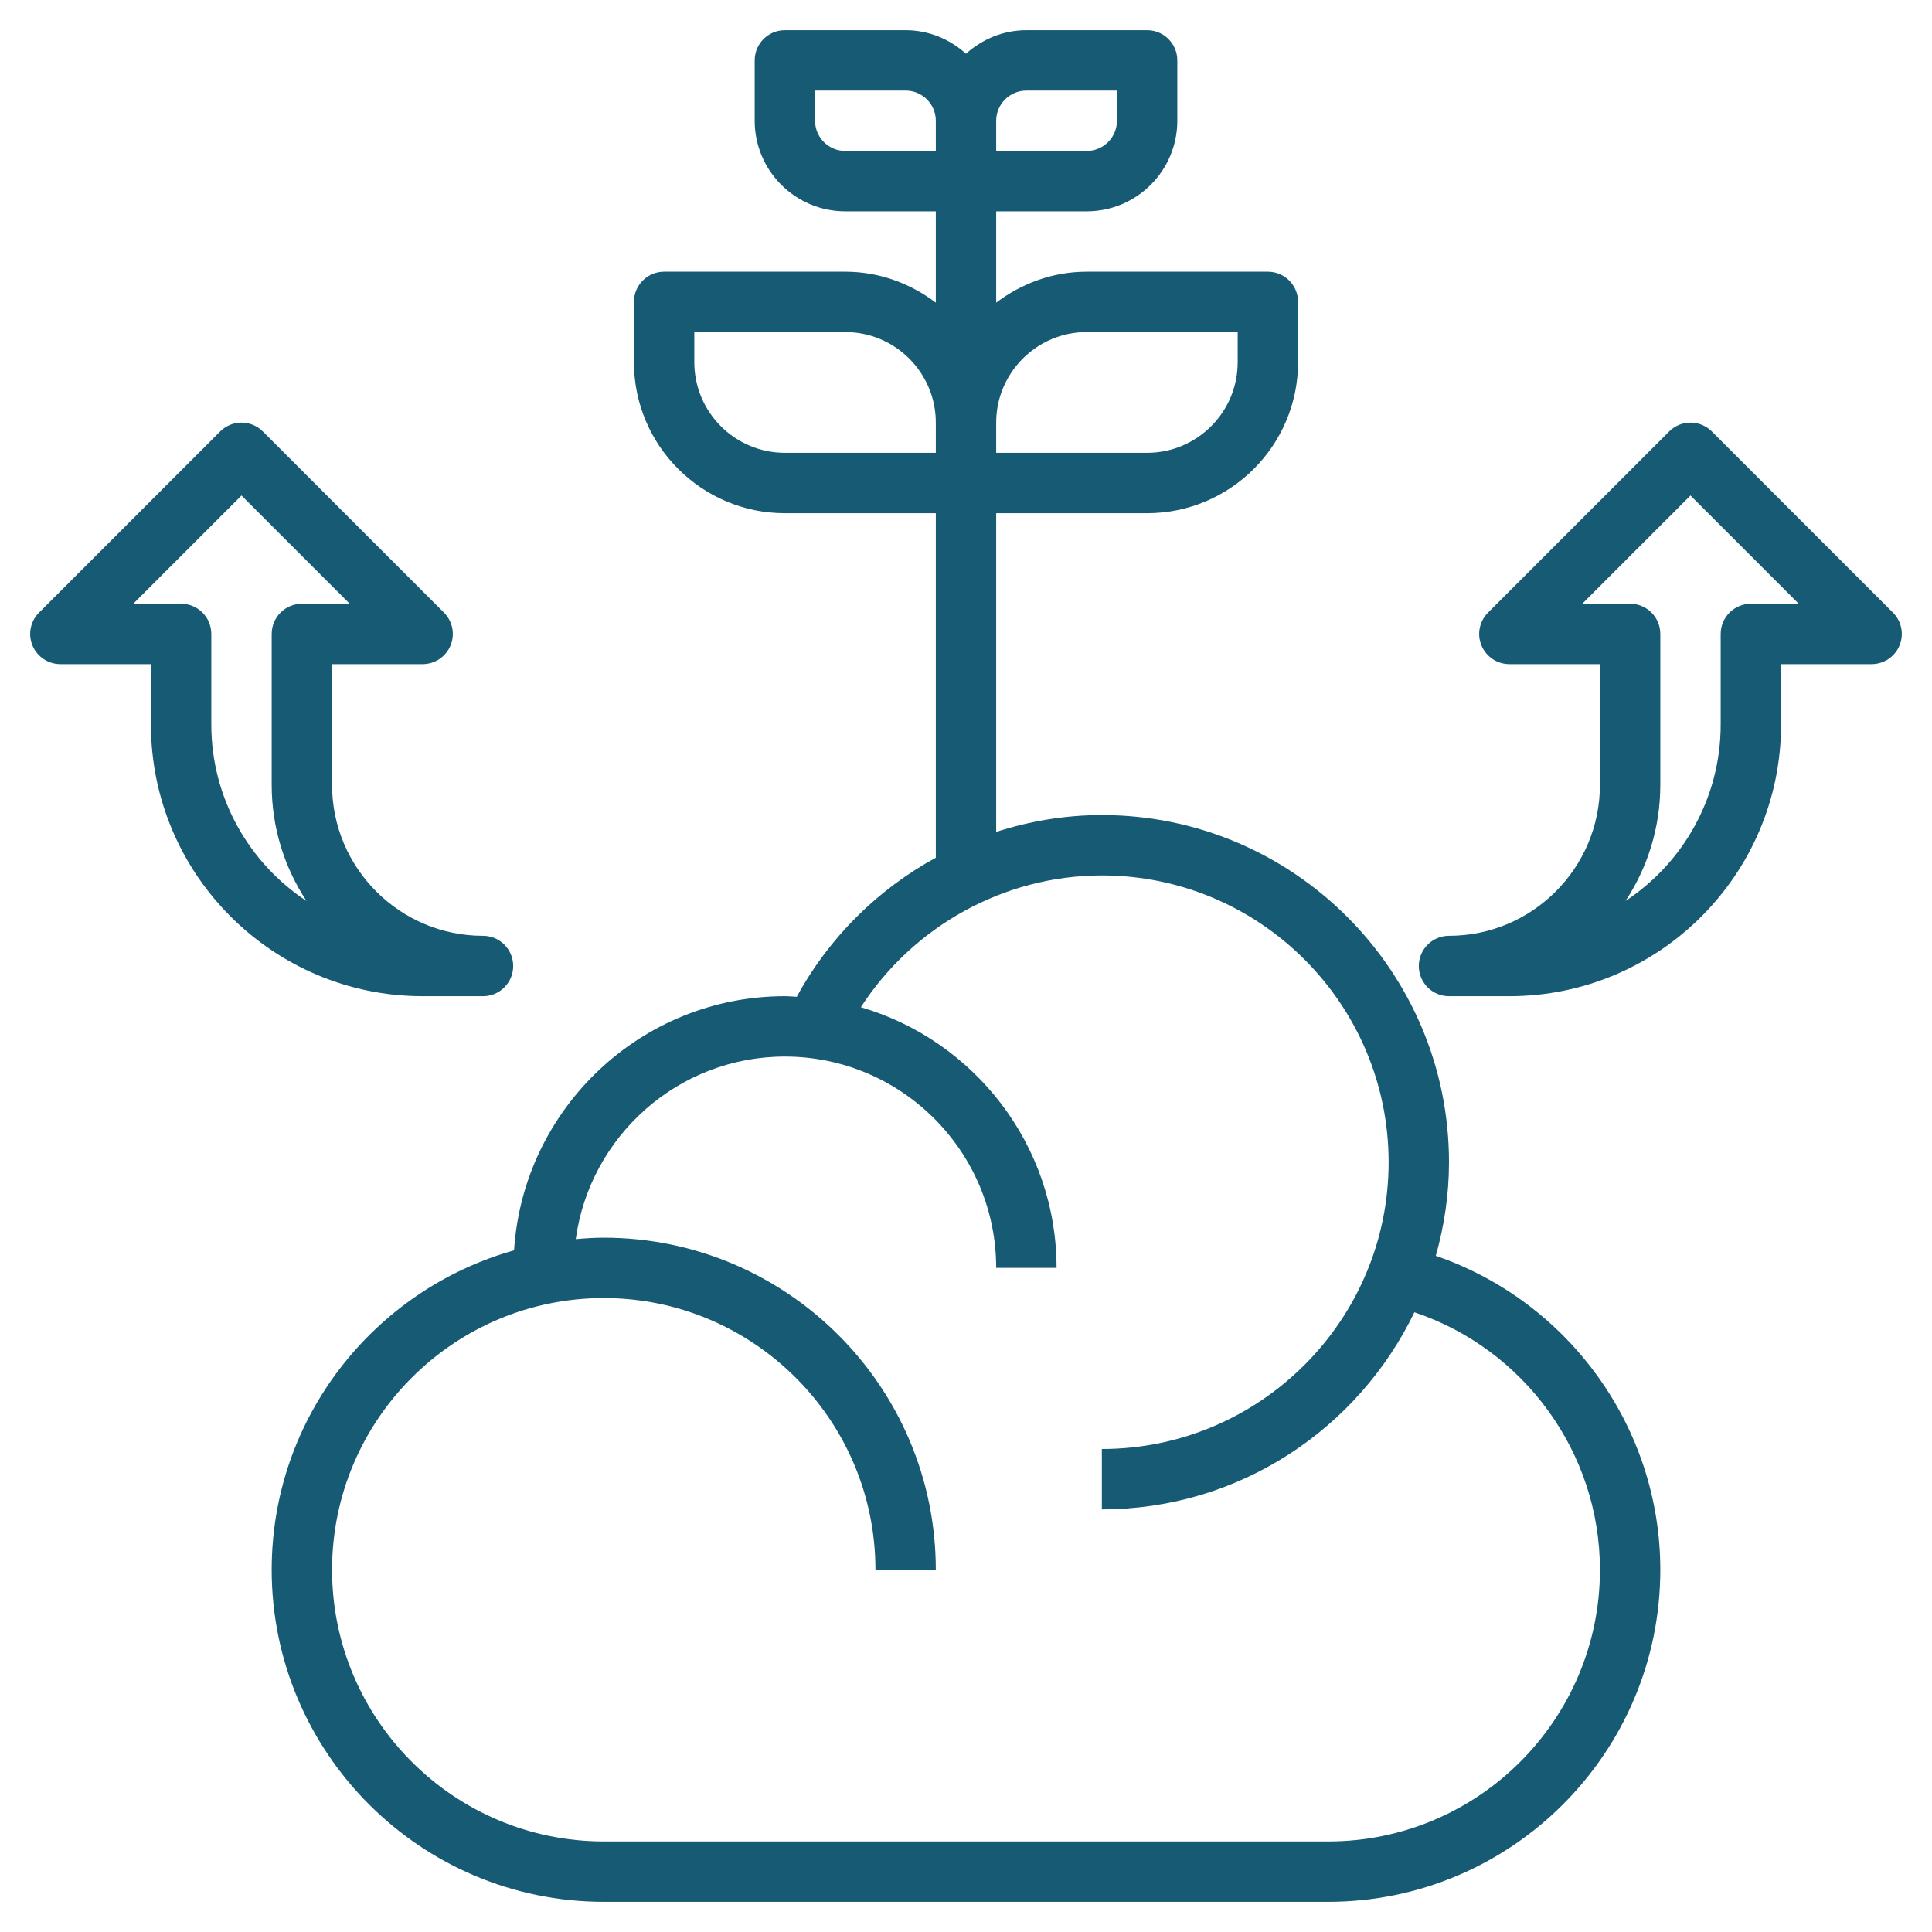
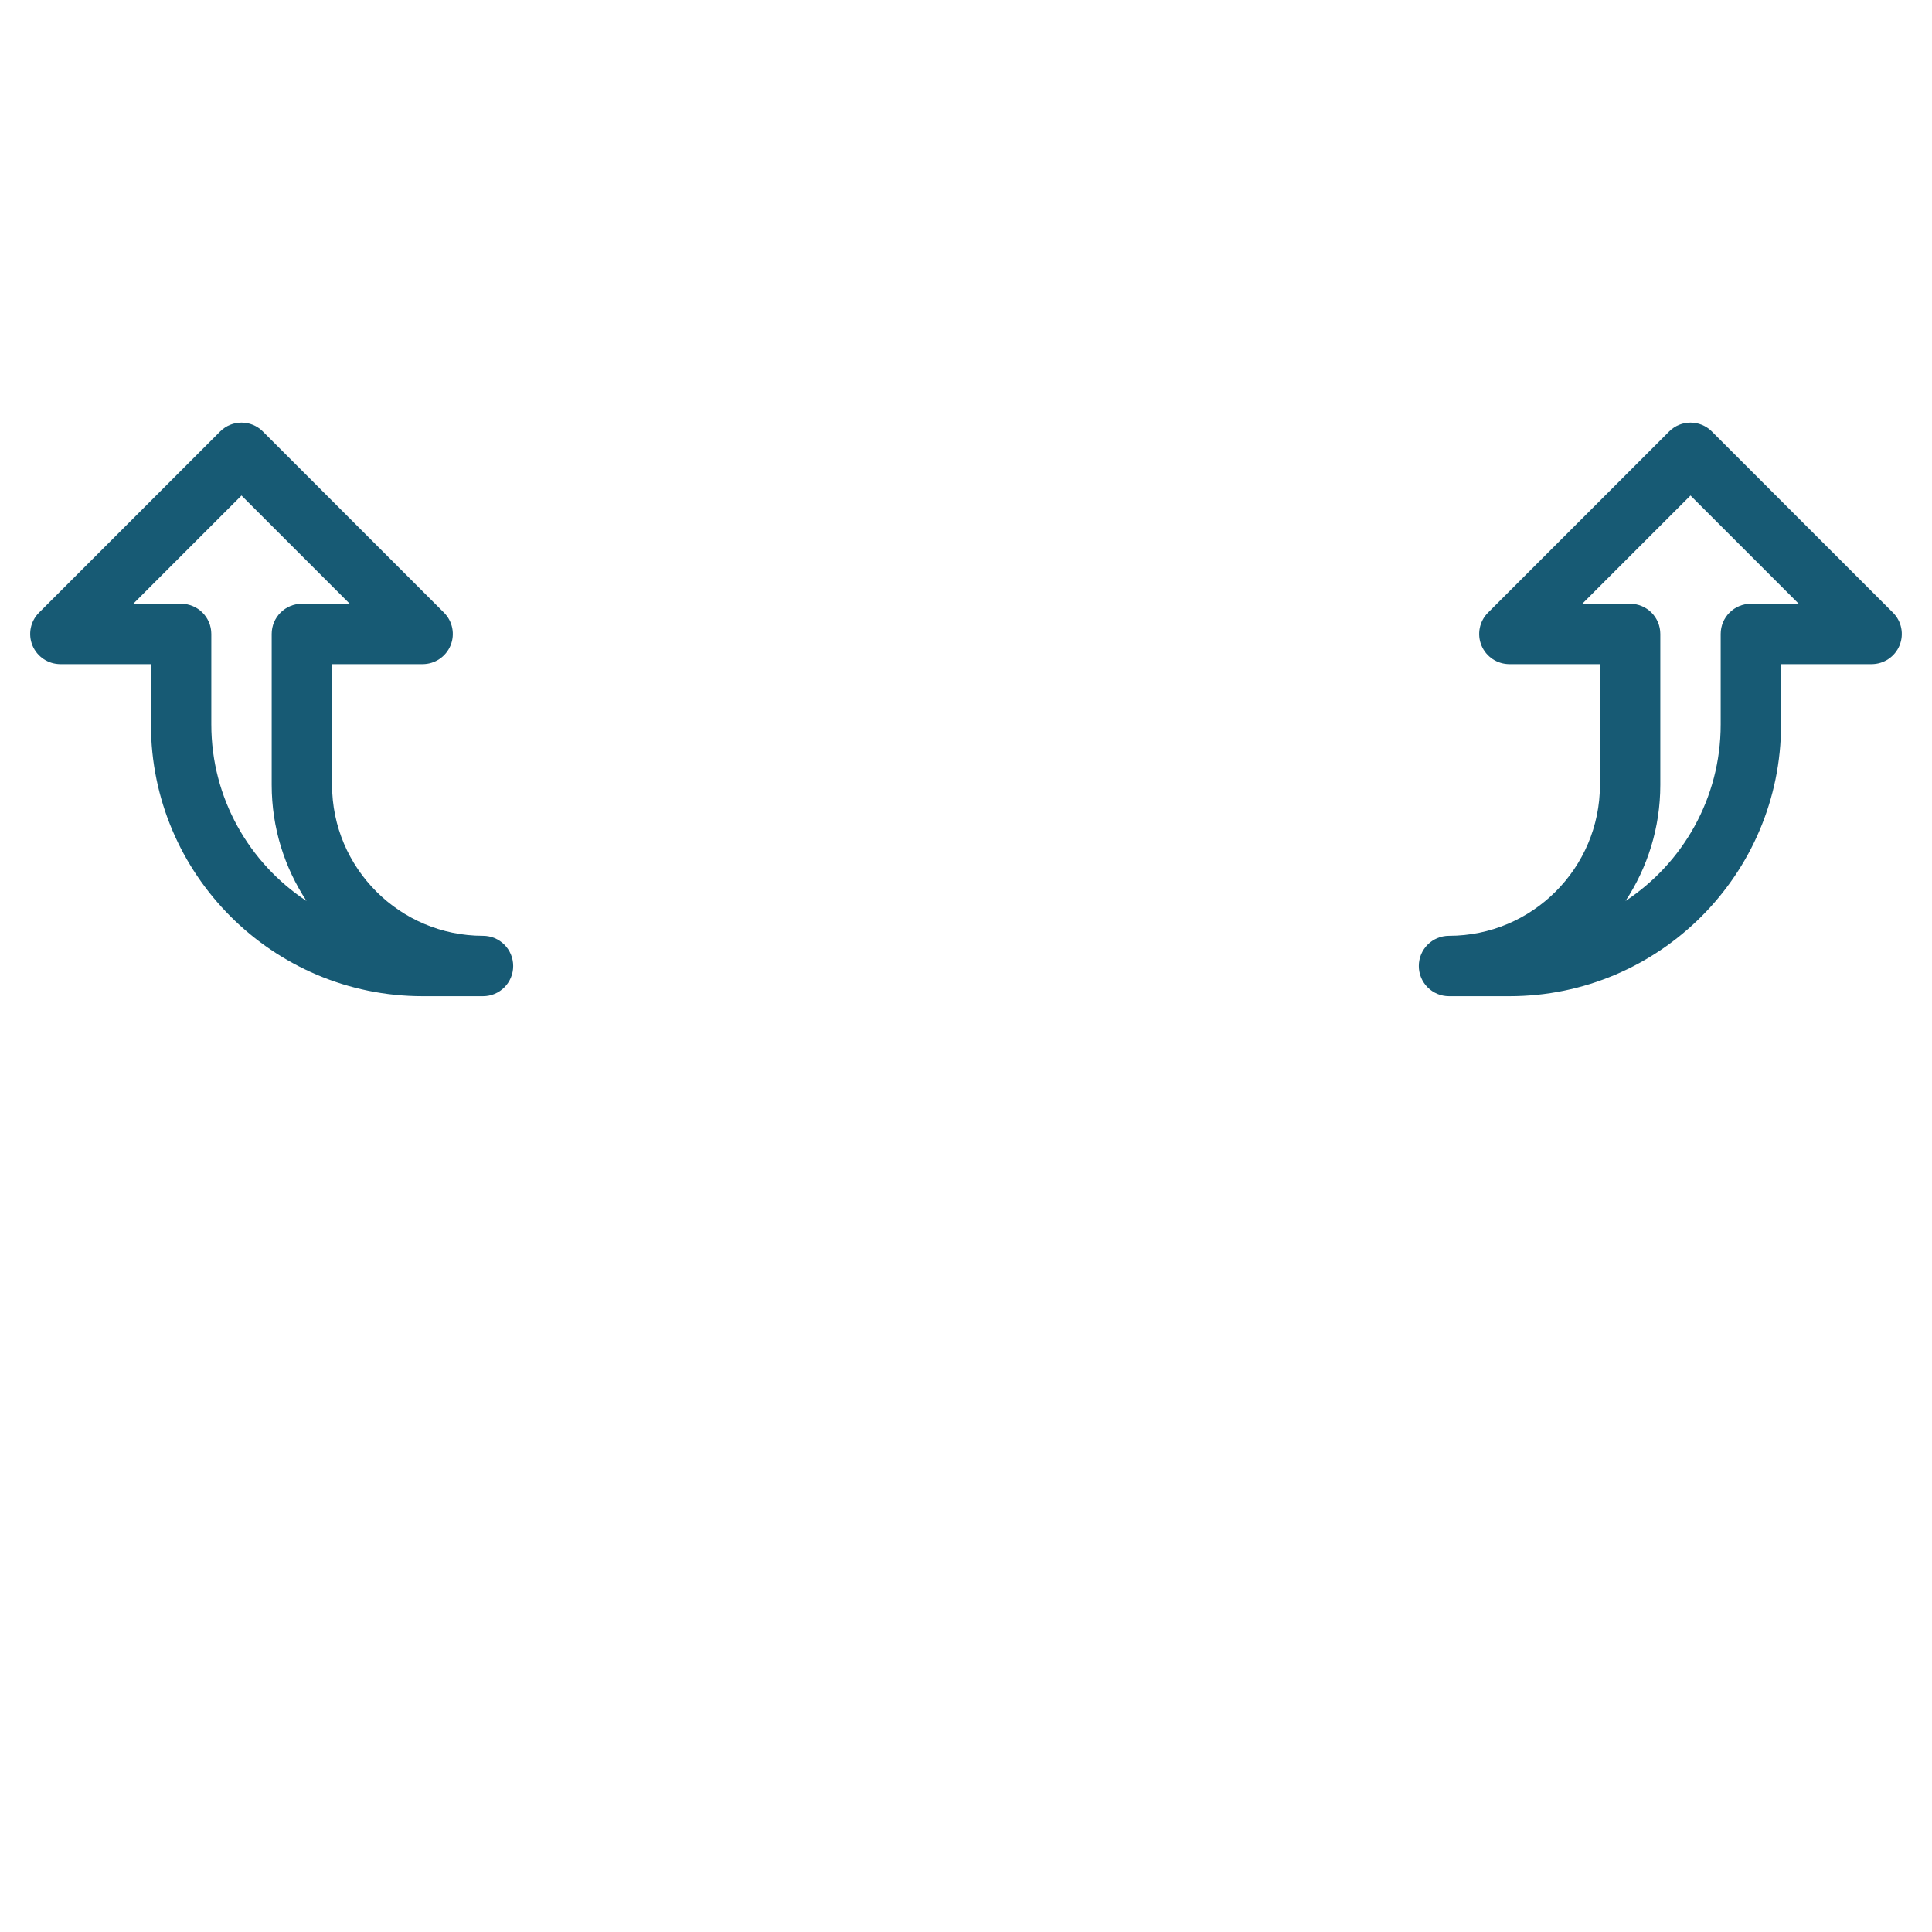
<svg xmlns="http://www.w3.org/2000/svg" version="1.1" width="512" height="512" x="0" y="0" viewBox="0 0 64 64" style="enable-background:new 0 0 512 512" xml:space="preserve" class="">
  <g>
    <g>
-       <path d="m47.563 41.601c.278-.988.437-2.025.437-3.101 0-6.341-5.159-11.5-11.5-11.5-1.205 0-2.383.198-3.5.558v-10.558h5c2.757 0 5-2.243 5-5v-2c0-.552-.447-1-1-1h-6c-1.13 0-2.162.391-3 1.026v-3.026h3c1.654 0 3-1.346 3-3v-2c0-.552-.447-1-1-1h-4c-.771 0-1.468.301-2 .78-.532-.479-1.229-.78-2-.78h-4c-.553 0-1 .448-1 1v2c0 1.654 1.346 3 3 3h3v3.026c-.838-.635-1.87-1.026-3-1.026h-6c-.553 0-1 .448-1 1v2c0 2.757 2.243 5 5 5h5v11.413c-1.92 1.048-3.535 2.637-4.606 4.607-.132-.006-.261-.02-.394-.02-4.767 0-8.669 3.727-8.971 8.419-4.624 1.3-8.029 5.546-8.029 10.581 0 6.065 4.935 11 11 11h24c6.065 0 11-4.935 11-11 0-4.732-3.057-8.897-7.437-10.399zm-11.563-30.601h5v1c0 1.654-1.346 3-3 3h-5v-1c0-1.654 1.346-3 3-3zm-2-8h3v1c0 .551-.448 1-1 1h-3v-1c0-.551.448-1 1-1zm-7 1v-1h3c.552 0 1 .449 1 1v1h-3c-.552 0-1-.449-1-1zm-4 8v-1h5c1.654 0 3 1.346 3 3v1h-5c-1.654 0-3-1.346-3-3zm21 49h-24c-4.963 0-9-4.038-9-9s4.037-9 9-9 9 4.038 9 9h2c0-6.065-4.935-11-11-11-.313 0-.621.021-.927.047.467-3.409 3.392-6.047 6.927-6.047 3.859 0 7 3.14 7 7h2c0-4.088-2.742-7.543-6.483-8.635 1.734-2.682 4.745-4.365 7.983-4.365 5.238 0 9.5 4.262 9.5 9.5s-4.262 9.5-9.5 9.5v2c4.559 0 8.495-2.674 10.354-6.529 3.617 1.21 6.146 4.634 6.146 8.529 0 4.962-4.037 9-9 9z" fill="#175a74" data-original="#000000" style="" class="" />
      <path d="m62.707 20.293-6-6c-.391-.391-1.023-.391-1.414 0l-6 6c-.286.286-.372.716-.217 1.09.154.373.52.617.924.617h3v4c0 2.757-2.243 5-5 5-.553 0-1 .448-1 1s.447 1 1 1h2c4.963 0 9-4.038 9-9v-2h3c.404 0 .77-.244.924-.617.155-.374.069-.804-.217-1.09zm-4.707-.293c-.553 0-1 .448-1 1v3c0 2.44-1.255 4.593-3.153 5.846.728-1.104 1.153-2.427 1.153-3.846v-5c0-.552-.447-1-1-1h-1.586l3.586-3.586 3.586 3.586z" fill="#175a74" data-original="#000000" style="" class="" />
      <path d="m16 33c.553 0 1-.448 1-1s-.447-1-1-1c-2.757 0-5-2.243-5-5v-4h3c.404 0 .77-.244.924-.617.155-.374.069-.804-.217-1.09l-6-6c-.391-.391-1.023-.391-1.414 0l-6 6c-.286.286-.372.716-.217 1.09.154.373.52.617.924.617h3v2c0 4.962 4.037 9 9 9zm-9-9v-3c0-.552-.447-1-1-1h-1.586l3.586-3.586 3.586 3.586h-1.586c-.553 0-1 .448-1 1v5c0 1.419.425 2.742 1.153 3.846-1.898-1.253-3.153-3.406-3.153-5.846z" fill="#175a74" data-original="#000000" style="" class="" />
    </g>
  </g>
</svg>